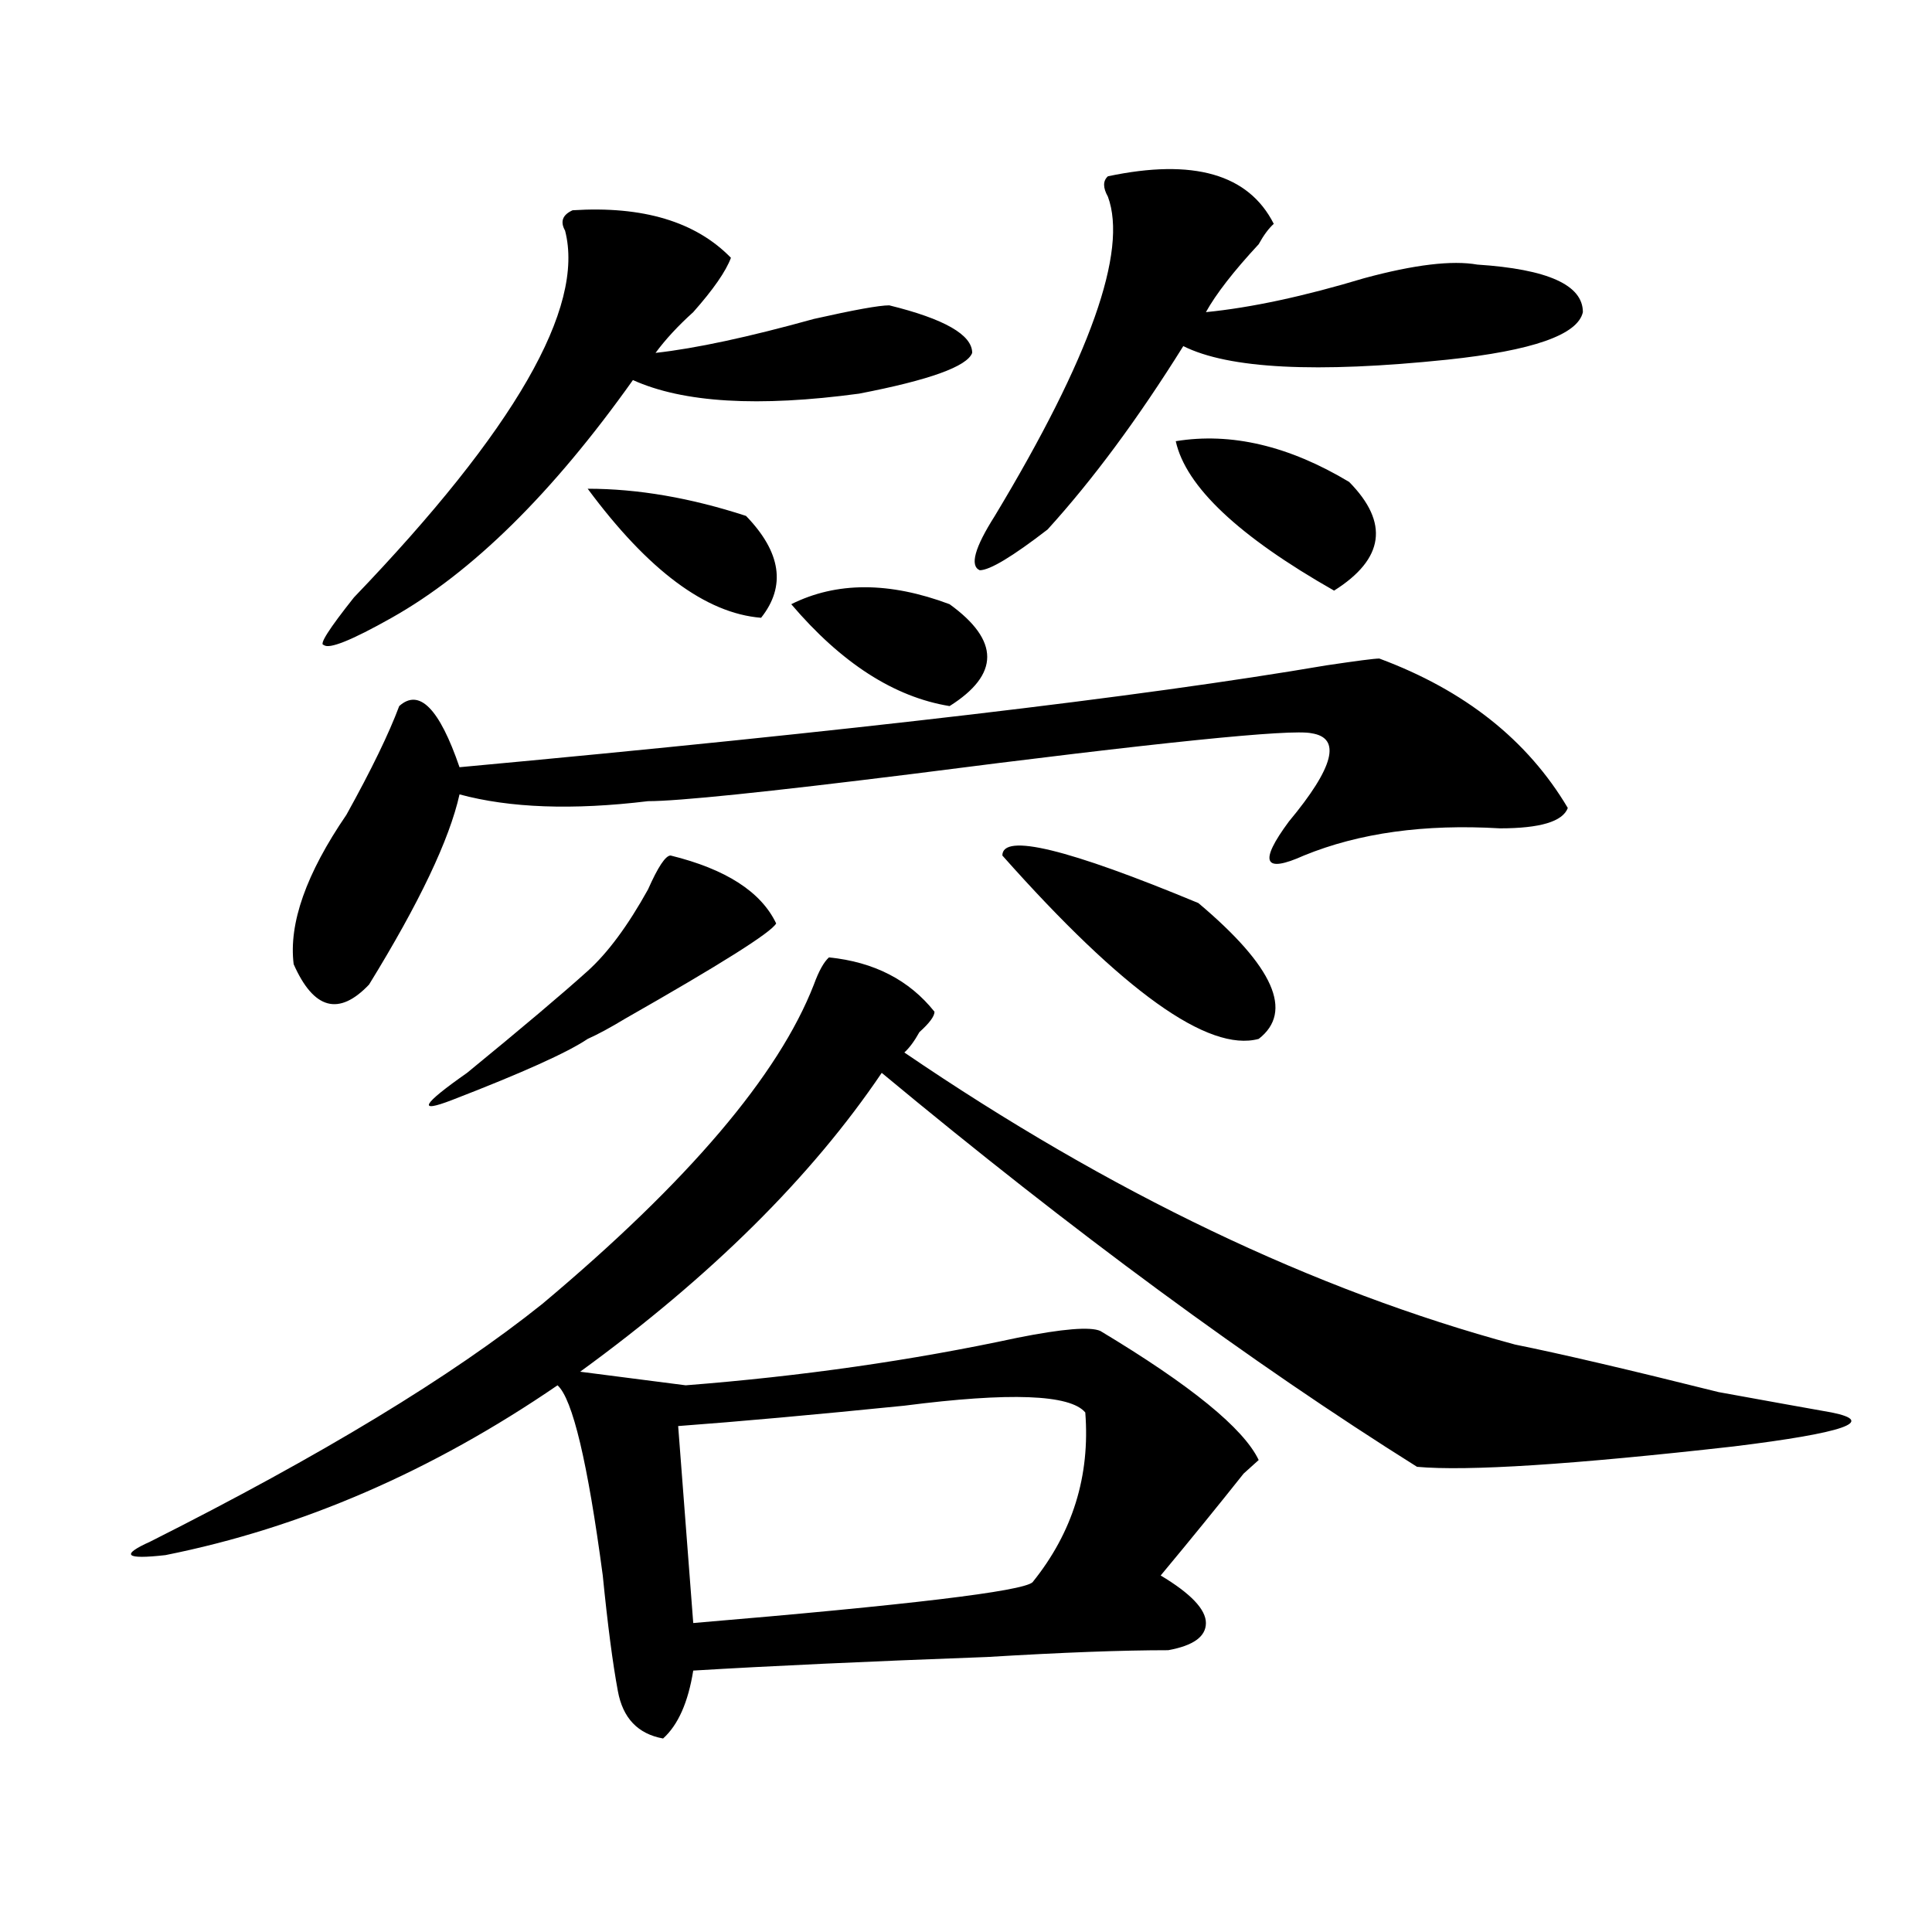
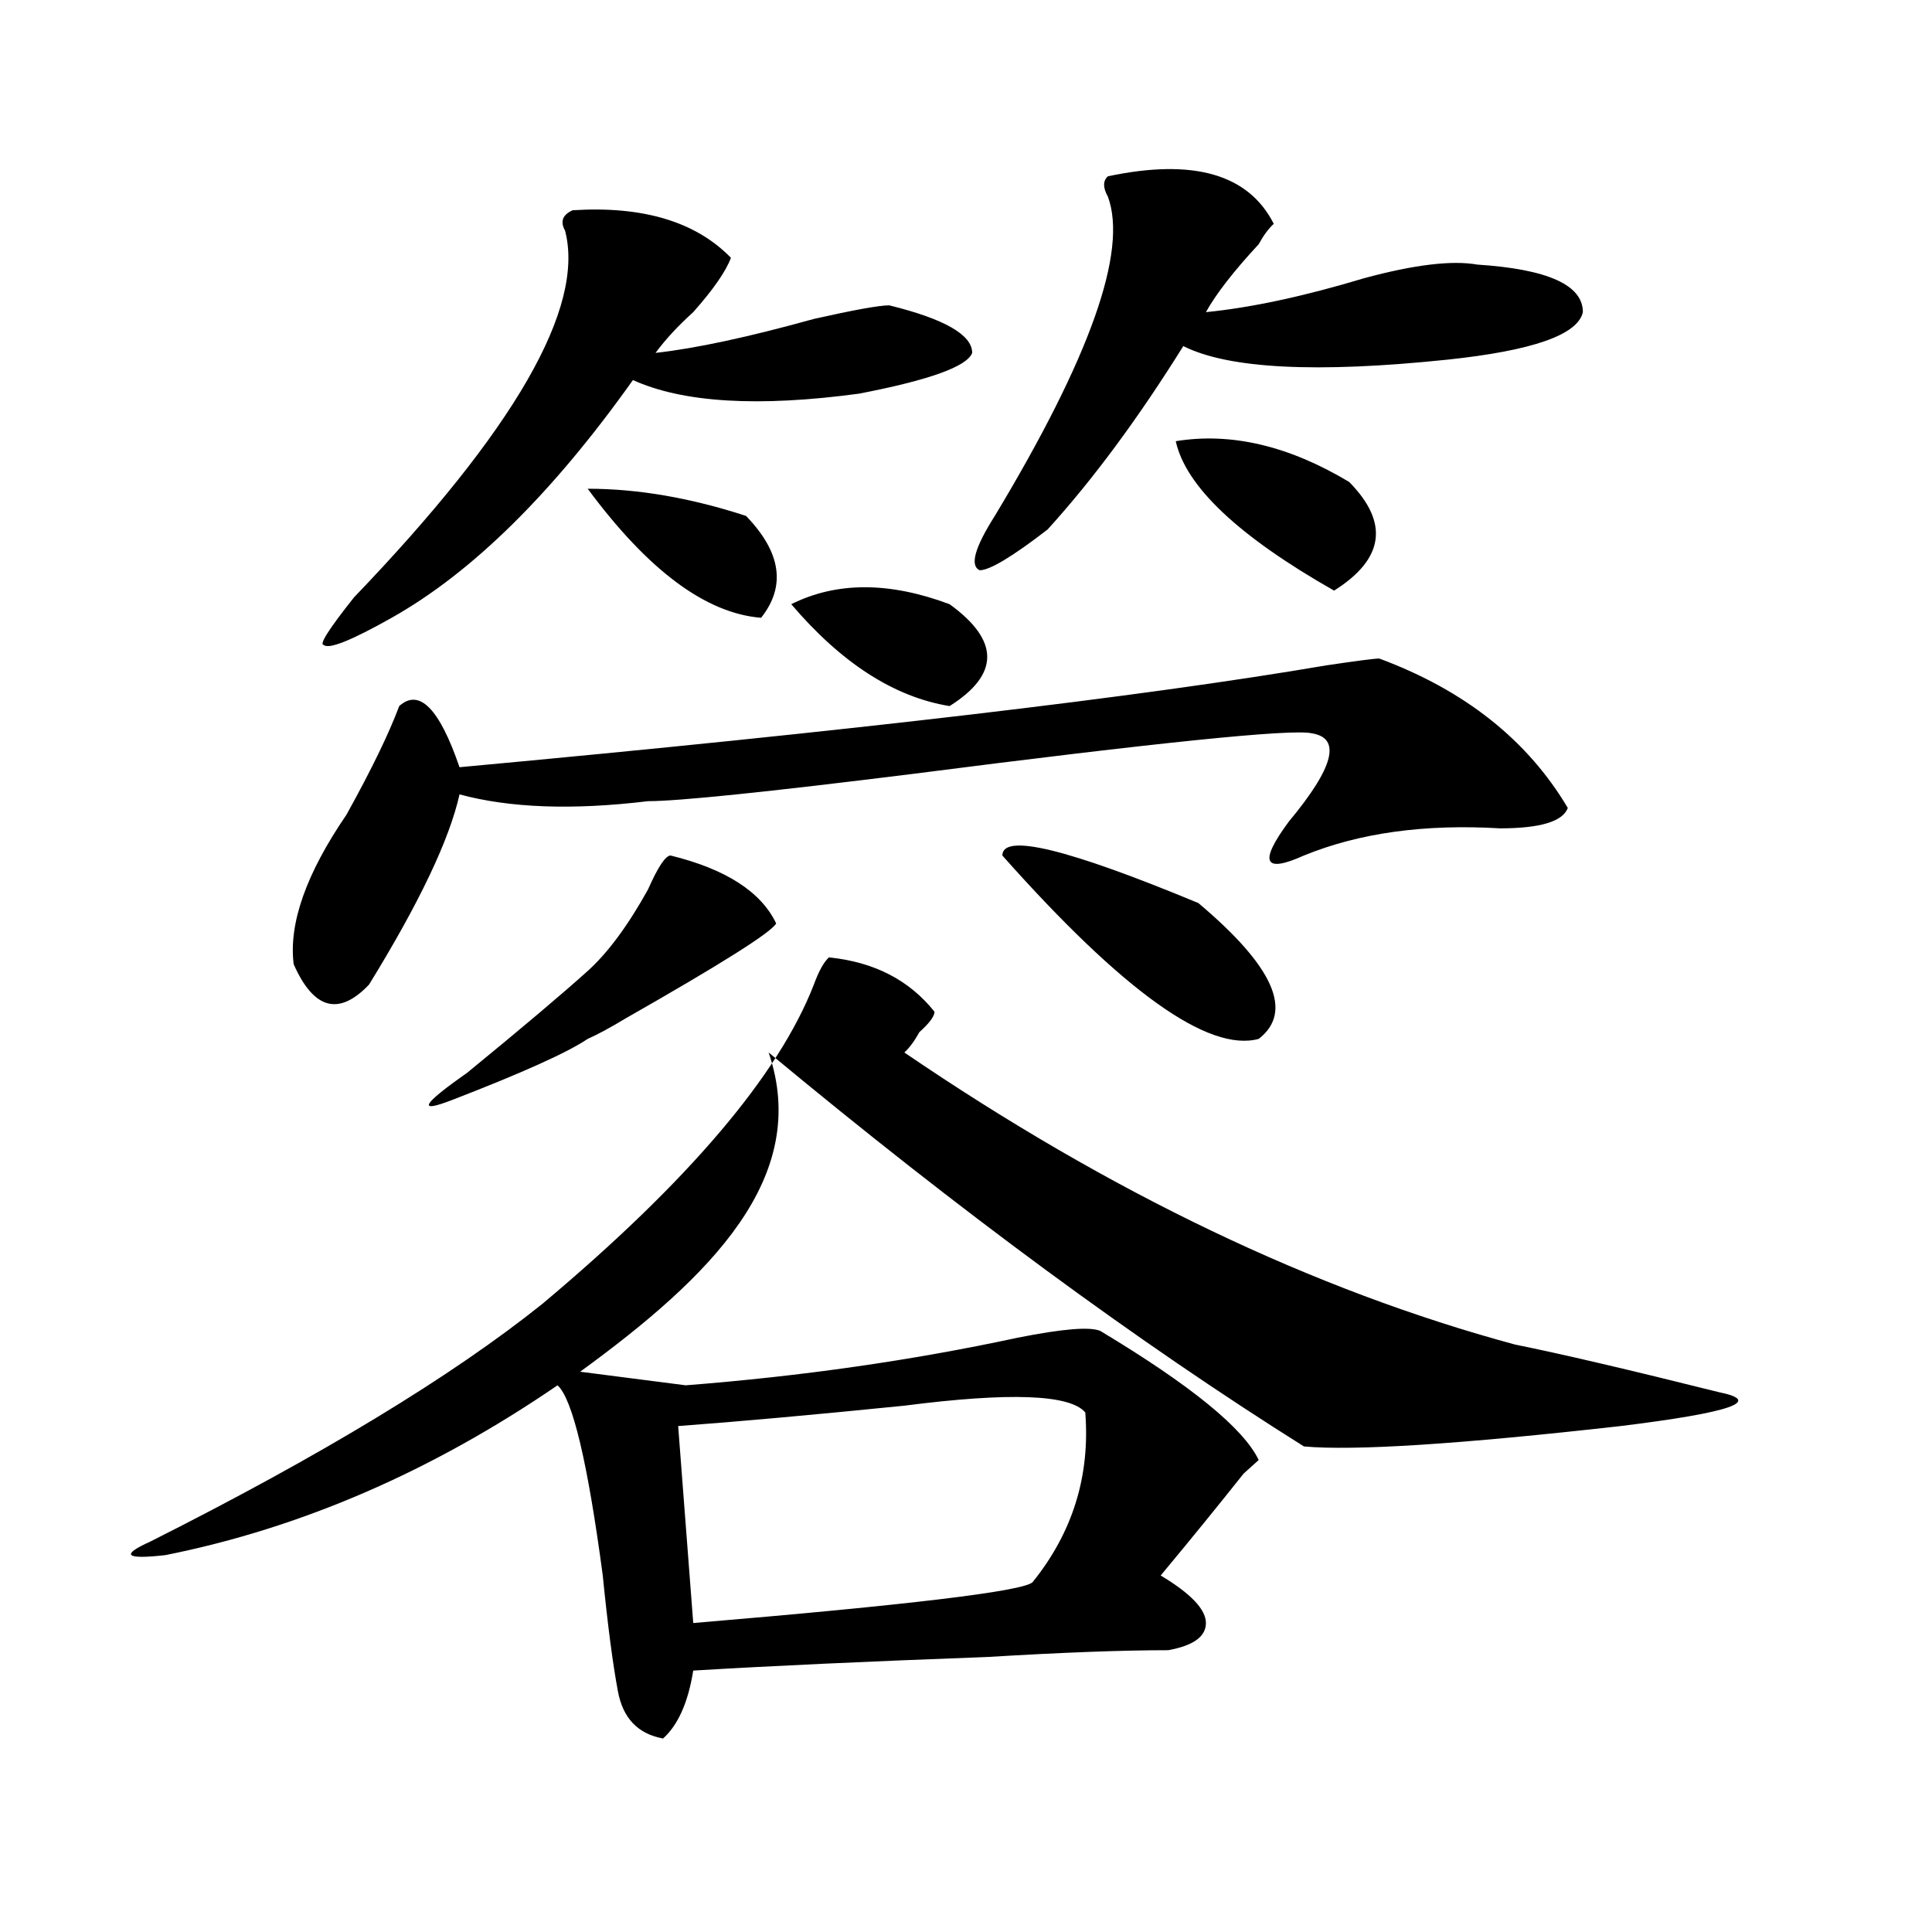
<svg xmlns="http://www.w3.org/2000/svg" version="1.1" id="图层_1" x="0px" y="0px" width="1000px" height="1000px" viewBox="0 0 1000 1000" enable-background="new 0 0 1000 1000" xml:space="preserve">
-   <path d="M429.063,495.547c23.414,2.362,41.584,11.755,54.633,28.125c0,2.362-2.622,5.878-7.805,10.547  c-2.622,4.724-5.244,8.239-7.805,10.547c106.644,72.675,212.007,123.047,316.09,151.172c23.414,4.724,58.535,12.909,105.363,24.609  c25.975,4.724,45.486,8.239,58.535,10.547c23.414,4.724,6.463,10.547-50.73,17.578c-83.291,9.394-137.924,12.909-163.898,10.547  c-85.852-53.888-178.228-121.839-277.066-203.906C419.916,609.255,367.905,660.781,300.285,710l54.633,7.031  c59.815-4.669,117.07-12.854,171.703-24.609c23.414-4.669,37.682-5.823,42.926-3.516c46.828,28.125,74.145,50.427,81.949,66.797  l-7.805,7.031c-13.049,16.425-27.316,34.003-42.926,52.734c15.609,9.338,23.414,17.578,23.414,24.609s-6.524,11.7-19.512,14.063  c-23.414,0-54.633,1.153-93.656,3.516c-62.438,2.307-113.168,4.669-152.191,7.031c-2.622,16.369-7.805,28.125-15.609,35.156  c-13.049-2.362-20.854-10.547-23.414-24.609c-2.622-14.063-5.244-34.003-7.805-59.766c-7.805-58.558-15.609-91.406-23.414-98.438  c-65.06,44.55-132.68,73.828-202.922,87.891c-20.854,2.362-23.414,0-7.805-7.031c88.412-44.495,156.094-85.528,202.922-123.047  c75.425-63.281,122.253-118.323,140.484-165.234C423.818,502.578,426.44,497.909,429.063,495.547z M713.934,340.859  c44.206,16.425,76.705,42.188,97.559,77.344c-2.622,7.031-14.329,10.547-35.121,10.547c-39.023-2.308-72.864,2.362-101.461,14.063  c-20.854,9.394-23.414,3.516-7.805-17.578c23.414-28.125,27.316-43.341,11.707-45.703c-10.427-2.308-79.389,4.724-206.824,21.094  c-75.486,9.394-120.973,14.063-136.582,14.063c-39.023,4.724-71.584,3.516-97.559-3.516c-5.244,23.456-20.854,56.25-46.828,98.438  c-15.609,16.425-28.658,12.909-39.023-10.547c-2.622-21.094,6.463-46.856,27.316-77.344c12.987-23.401,22.072-42.188,27.316-56.25  c10.365-9.339,20.792,1.208,31.219,31.641c202.922-18.731,352.491-36.31,448.77-52.734  C702.227,342.067,711.312,340.859,713.934,340.859z M296.383,108.828c36.401-2.308,63.718,5.878,81.949,24.609  c-2.622,7.031-9.146,16.425-19.512,28.125c-7.805,7.031-14.329,14.063-19.512,21.094c20.792-2.308,48.108-8.185,81.949-17.578  c20.792-4.669,33.779-7.031,39.023-7.031c28.597,7.031,42.926,15.271,42.926,24.609c-2.622,7.031-22.134,14.063-58.535,21.094  c-52.072,7.031-91.096,4.724-117.07-7.031c-41.646,58.612-83.291,99.646-124.875,123.047  c-20.854,11.755-32.561,16.425-35.121,14.063c-2.622,0,2.561-8.185,15.609-24.609c83.229-86.683,119.631-149.964,109.266-189.844  C289.858,114.706,291.139,111.19,296.383,108.828z M347.113,442.813c28.597,7.031,46.828,18.786,54.633,35.156  c-2.622,4.724-28.658,21.094-78.047,49.219c-7.805,4.724-14.329,8.239-19.512,10.547c-10.427,7.031-33.841,17.578-70.242,31.641  c-18.231,7.031-15.609,2.362,7.805-14.063c28.597-23.401,49.389-40.979,62.438-52.734c10.365-9.339,20.792-23.401,31.219-42.188  C340.589,448.69,344.491,442.813,347.113,442.813z M304.188,252.969c25.975,0,53.291,4.724,81.949,14.063  c18.17,18.786,20.792,36.364,7.805,52.734C365.283,317.458,335.406,295.156,304.188,252.969z M351.016,738.125l7.805,101.953  c111.826-9.394,170.361-16.425,175.605-21.094c20.792-25.763,29.877-55.042,27.316-87.891c-7.805-9.339-39.023-10.547-93.656-3.516  C421.258,732.302,382.234,735.817,351.016,738.125z M491.5,312.734c25.975,18.786,25.975,36.364,0,52.734  c-28.658-4.669-55.975-22.247-81.949-52.734C432.965,301.034,460.281,301.034,491.5,312.734z M573.449,91.25  c44.206-9.339,72.803-1.153,85.852,24.609c-2.622,2.362-5.244,5.878-7.805,10.547c-13.049,14.063-22.134,25.817-27.316,35.156  c23.414-2.308,50.73-8.185,81.949-17.578c25.975-7.031,45.486-9.339,58.535-7.031c36.401,2.362,54.633,10.547,54.633,24.609  c-2.622,11.755-26.036,19.94-70.242,24.609c-67.682,7.031-113.168,4.724-136.582-7.031c-23.414,37.519-46.828,69.159-70.242,94.922  c-18.231,14.063-29.938,21.094-35.121,21.094c-5.244-2.308-2.622-11.7,7.805-28.125c49.389-82.013,68.9-137.109,58.535-165.234  C570.827,97.128,570.827,93.612,573.449,91.25z M518.816,442.813c0-11.7,33.779-3.516,101.461,24.609  c39.023,32.849,49.389,56.25,31.219,70.313C625.46,544.766,581.254,513.125,518.816,442.813z M608.57,228.359  c28.597-4.669,58.535,2.362,89.754,21.094c20.792,21.094,18.17,39.88-7.805,56.25C641.069,277.578,613.753,251.815,608.57,228.359z" />
+   <path d="M429.063,495.547c23.414,2.362,41.584,11.755,54.633,28.125c0,2.362-2.622,5.878-7.805,10.547  c-2.622,4.724-5.244,8.239-7.805,10.547c106.644,72.675,212.007,123.047,316.09,151.172c23.414,4.724,58.535,12.909,105.363,24.609  c23.414,4.724,6.463,10.547-50.73,17.578c-83.291,9.394-137.924,12.909-163.898,10.547  c-85.852-53.888-178.228-121.839-277.066-203.906C419.916,609.255,367.905,660.781,300.285,710l54.633,7.031  c59.815-4.669,117.07-12.854,171.703-24.609c23.414-4.669,37.682-5.823,42.926-3.516c46.828,28.125,74.145,50.427,81.949,66.797  l-7.805,7.031c-13.049,16.425-27.316,34.003-42.926,52.734c15.609,9.338,23.414,17.578,23.414,24.609s-6.524,11.7-19.512,14.063  c-23.414,0-54.633,1.153-93.656,3.516c-62.438,2.307-113.168,4.669-152.191,7.031c-2.622,16.369-7.805,28.125-15.609,35.156  c-13.049-2.362-20.854-10.547-23.414-24.609c-2.622-14.063-5.244-34.003-7.805-59.766c-7.805-58.558-15.609-91.406-23.414-98.438  c-65.06,44.55-132.68,73.828-202.922,87.891c-20.854,2.362-23.414,0-7.805-7.031c88.412-44.495,156.094-85.528,202.922-123.047  c75.425-63.281,122.253-118.323,140.484-165.234C423.818,502.578,426.44,497.909,429.063,495.547z M713.934,340.859  c44.206,16.425,76.705,42.188,97.559,77.344c-2.622,7.031-14.329,10.547-35.121,10.547c-39.023-2.308-72.864,2.362-101.461,14.063  c-20.854,9.394-23.414,3.516-7.805-17.578c23.414-28.125,27.316-43.341,11.707-45.703c-10.427-2.308-79.389,4.724-206.824,21.094  c-75.486,9.394-120.973,14.063-136.582,14.063c-39.023,4.724-71.584,3.516-97.559-3.516c-5.244,23.456-20.854,56.25-46.828,98.438  c-15.609,16.425-28.658,12.909-39.023-10.547c-2.622-21.094,6.463-46.856,27.316-77.344c12.987-23.401,22.072-42.188,27.316-56.25  c10.365-9.339,20.792,1.208,31.219,31.641c202.922-18.731,352.491-36.31,448.77-52.734  C702.227,342.067,711.312,340.859,713.934,340.859z M296.383,108.828c36.401-2.308,63.718,5.878,81.949,24.609  c-2.622,7.031-9.146,16.425-19.512,28.125c-7.805,7.031-14.329,14.063-19.512,21.094c20.792-2.308,48.108-8.185,81.949-17.578  c20.792-4.669,33.779-7.031,39.023-7.031c28.597,7.031,42.926,15.271,42.926,24.609c-2.622,7.031-22.134,14.063-58.535,21.094  c-52.072,7.031-91.096,4.724-117.07-7.031c-41.646,58.612-83.291,99.646-124.875,123.047  c-20.854,11.755-32.561,16.425-35.121,14.063c-2.622,0,2.561-8.185,15.609-24.609c83.229-86.683,119.631-149.964,109.266-189.844  C289.858,114.706,291.139,111.19,296.383,108.828z M347.113,442.813c28.597,7.031,46.828,18.786,54.633,35.156  c-2.622,4.724-28.658,21.094-78.047,49.219c-7.805,4.724-14.329,8.239-19.512,10.547c-10.427,7.031-33.841,17.578-70.242,31.641  c-18.231,7.031-15.609,2.362,7.805-14.063c28.597-23.401,49.389-40.979,62.438-52.734c10.365-9.339,20.792-23.401,31.219-42.188  C340.589,448.69,344.491,442.813,347.113,442.813z M304.188,252.969c25.975,0,53.291,4.724,81.949,14.063  c18.17,18.786,20.792,36.364,7.805,52.734C365.283,317.458,335.406,295.156,304.188,252.969z M351.016,738.125l7.805,101.953  c111.826-9.394,170.361-16.425,175.605-21.094c20.792-25.763,29.877-55.042,27.316-87.891c-7.805-9.339-39.023-10.547-93.656-3.516  C421.258,732.302,382.234,735.817,351.016,738.125z M491.5,312.734c25.975,18.786,25.975,36.364,0,52.734  c-28.658-4.669-55.975-22.247-81.949-52.734C432.965,301.034,460.281,301.034,491.5,312.734z M573.449,91.25  c44.206-9.339,72.803-1.153,85.852,24.609c-2.622,2.362-5.244,5.878-7.805,10.547c-13.049,14.063-22.134,25.817-27.316,35.156  c23.414-2.308,50.73-8.185,81.949-17.578c25.975-7.031,45.486-9.339,58.535-7.031c36.401,2.362,54.633,10.547,54.633,24.609  c-2.622,11.755-26.036,19.94-70.242,24.609c-67.682,7.031-113.168,4.724-136.582-7.031c-23.414,37.519-46.828,69.159-70.242,94.922  c-18.231,14.063-29.938,21.094-35.121,21.094c-5.244-2.308-2.622-11.7,7.805-28.125c49.389-82.013,68.9-137.109,58.535-165.234  C570.827,97.128,570.827,93.612,573.449,91.25z M518.816,442.813c0-11.7,33.779-3.516,101.461,24.609  c39.023,32.849,49.389,56.25,31.219,70.313C625.46,544.766,581.254,513.125,518.816,442.813z M608.57,228.359  c28.597-4.669,58.535,2.362,89.754,21.094c20.792,21.094,18.17,39.88-7.805,56.25C641.069,277.578,613.753,251.815,608.57,228.359z" />
</svg>